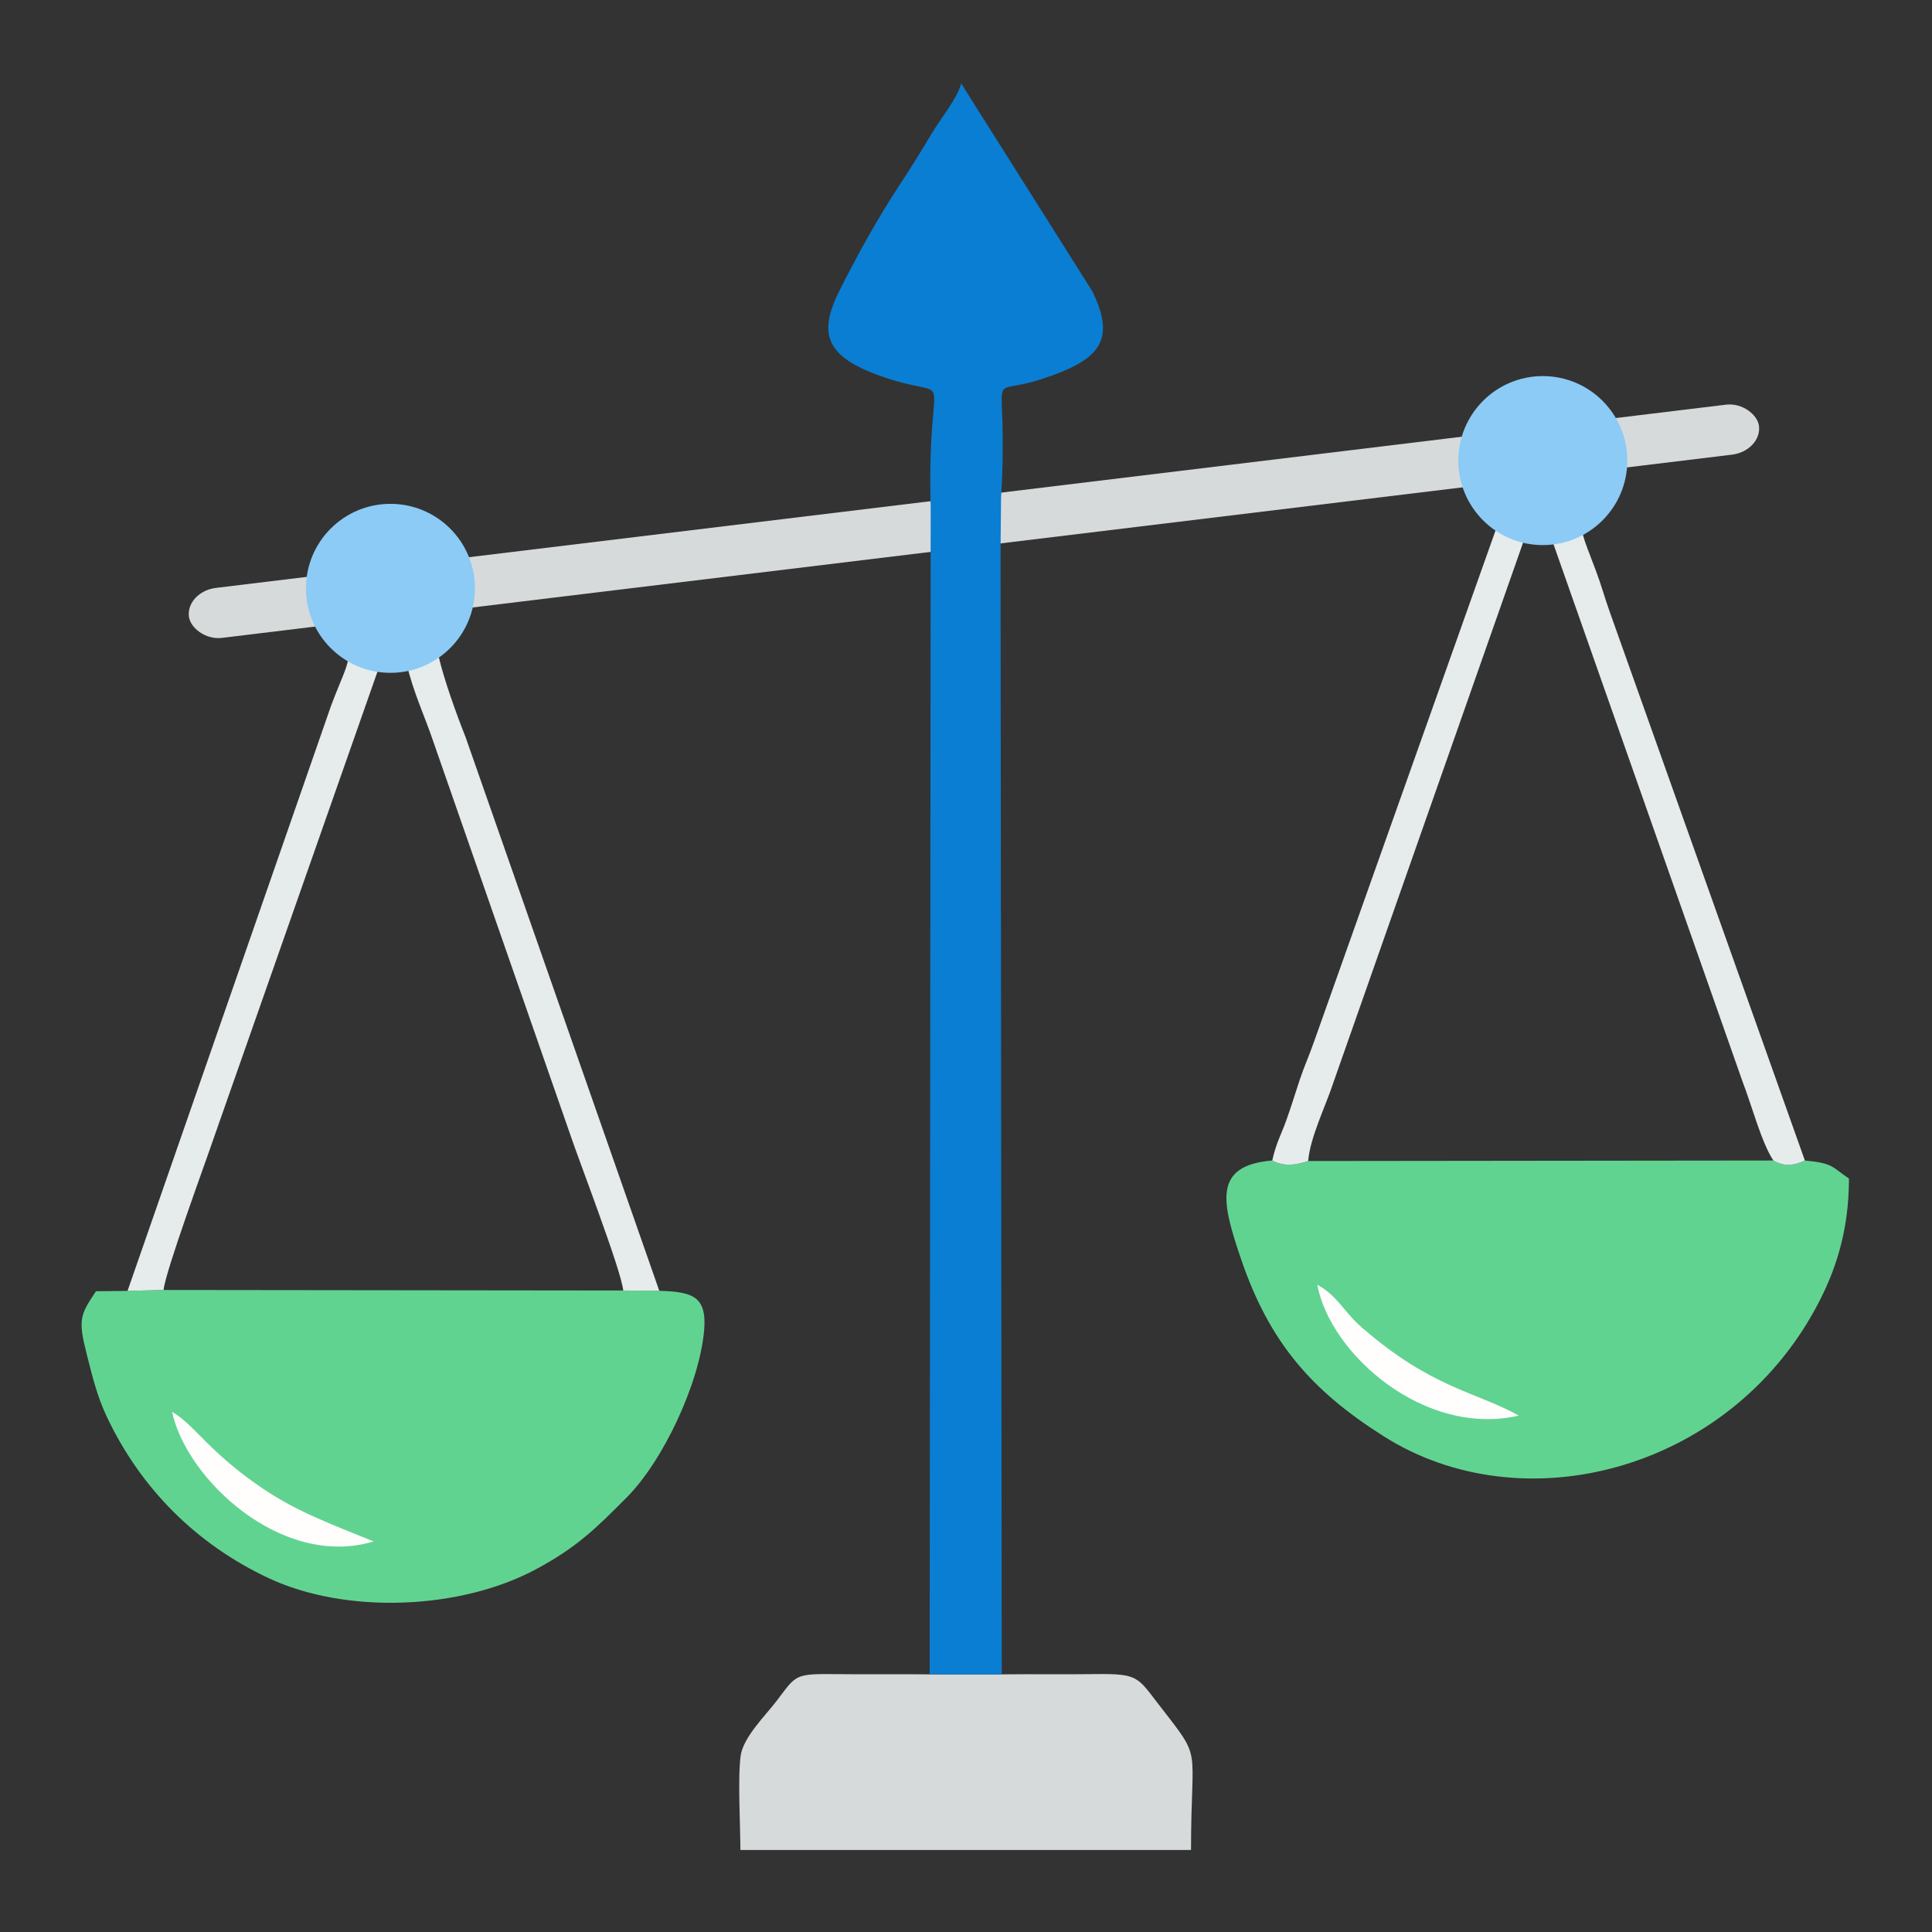
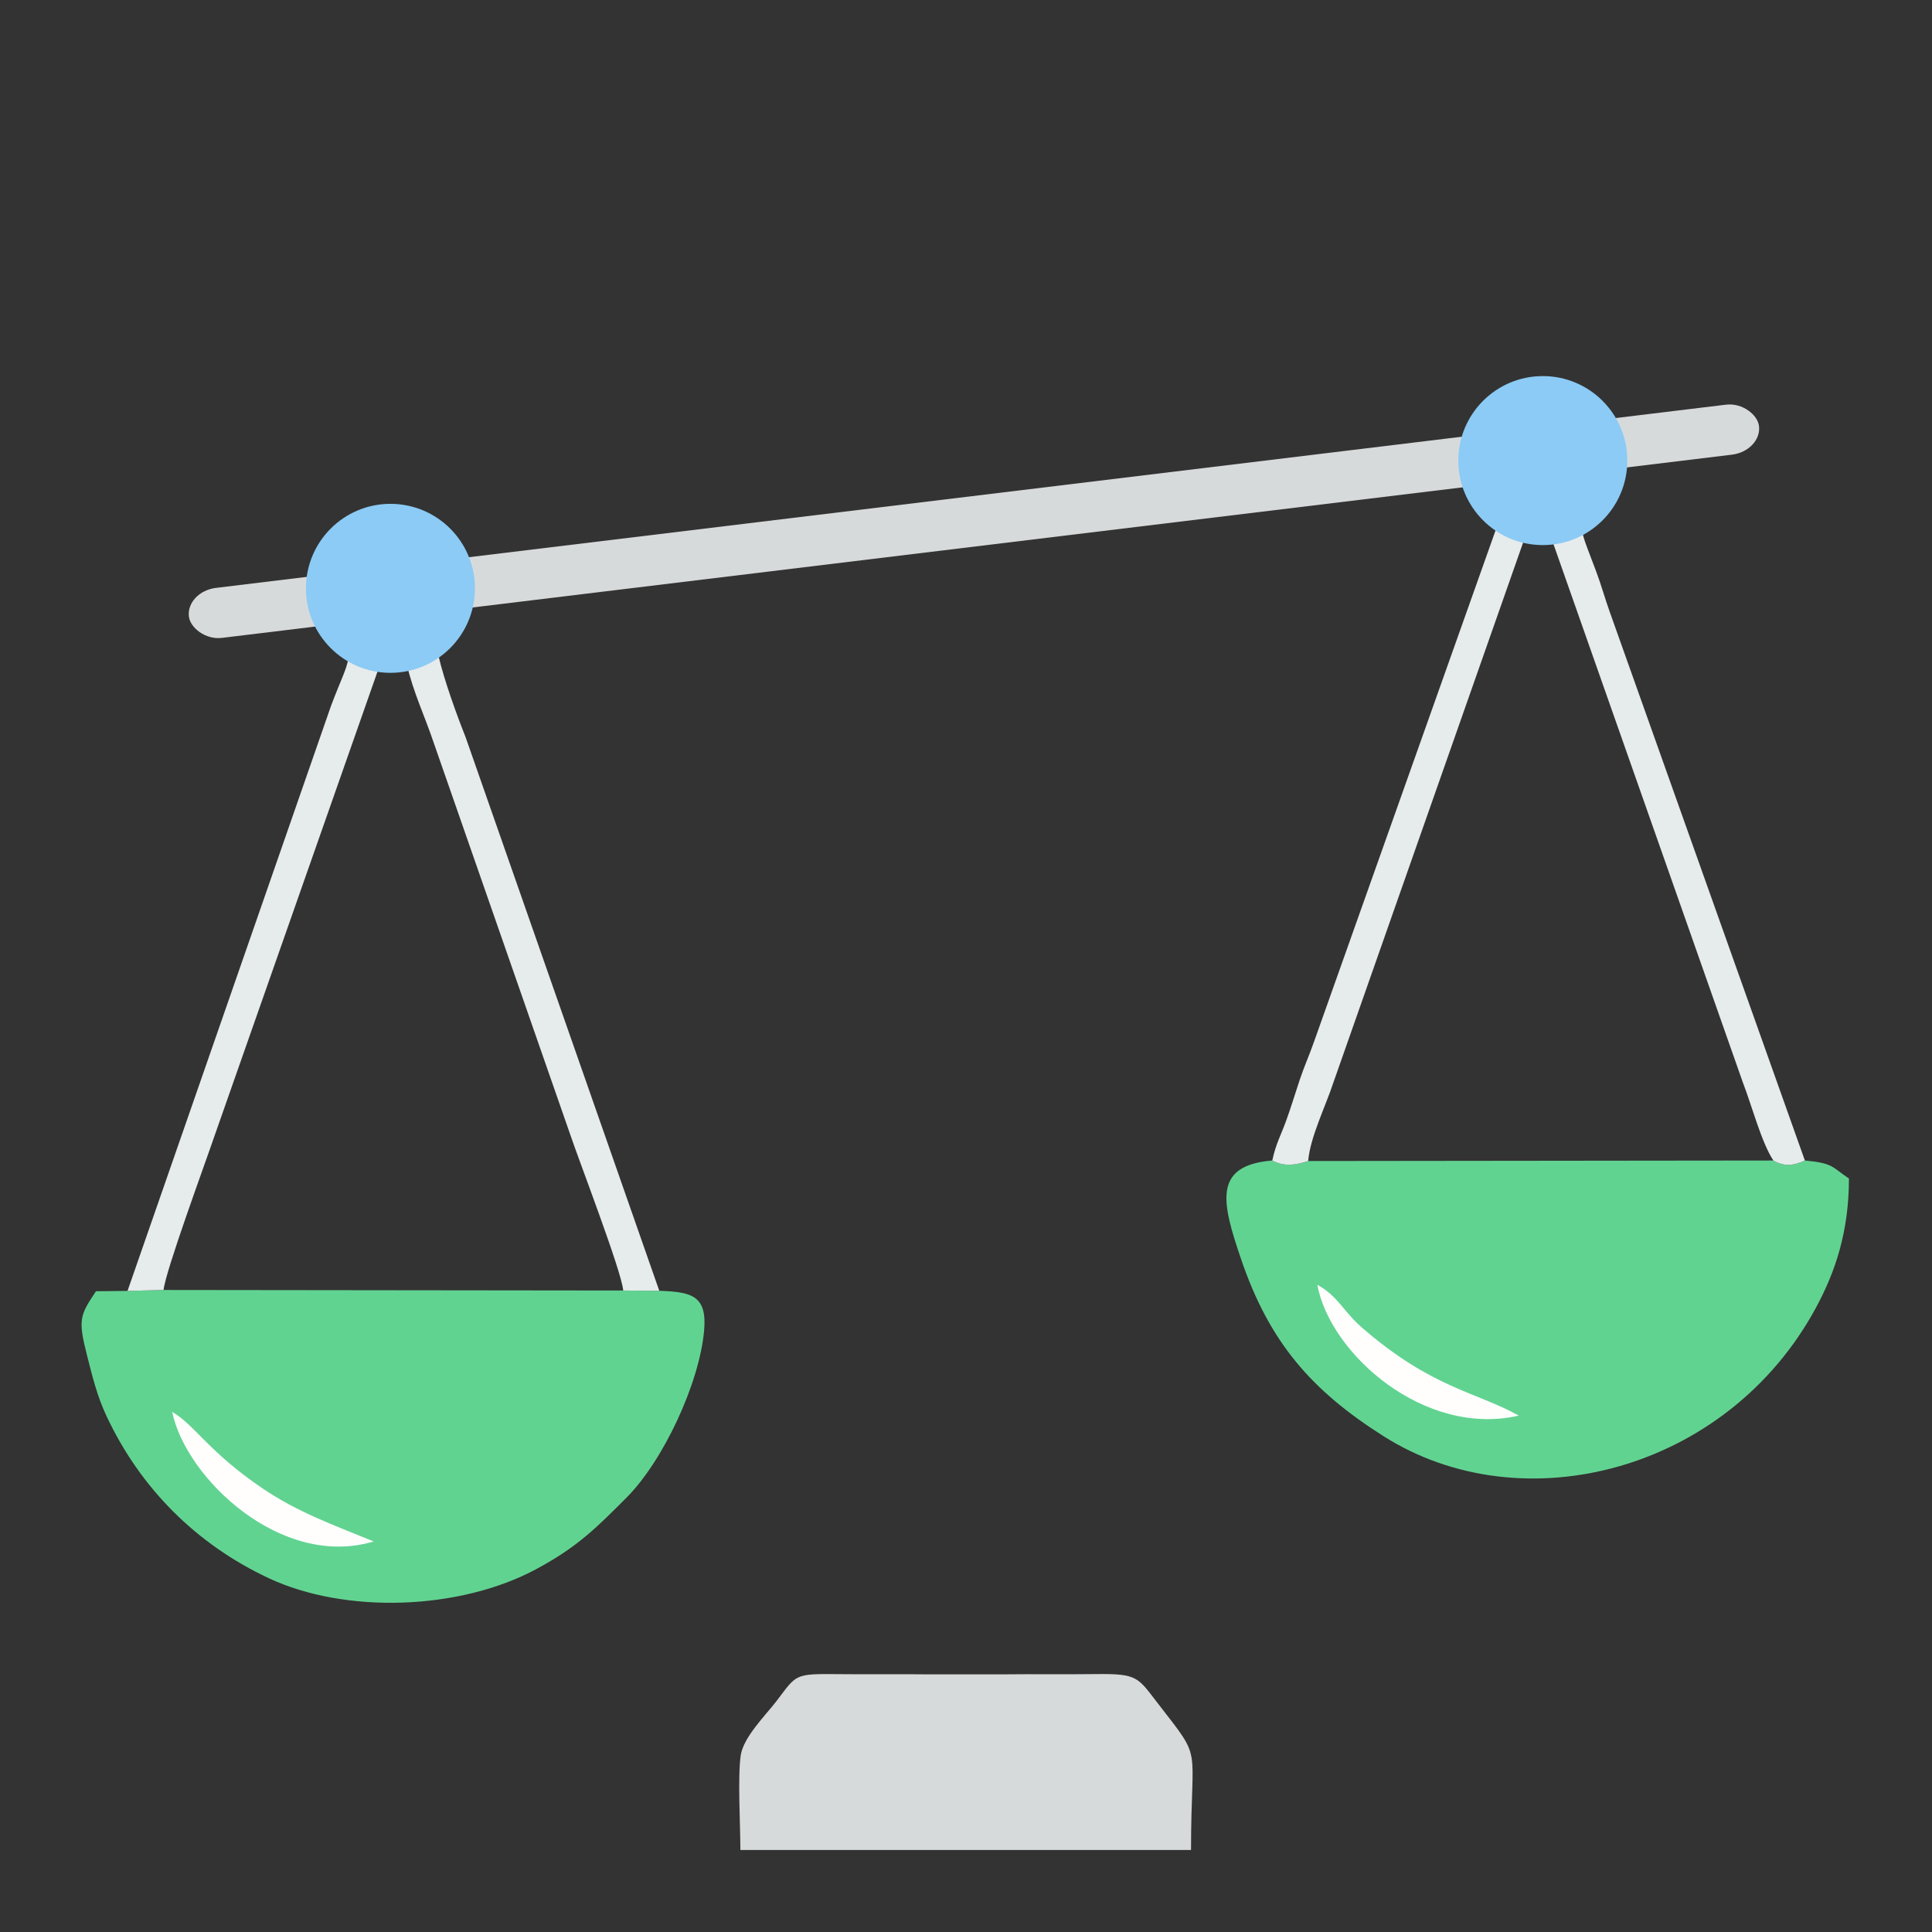
<svg xmlns="http://www.w3.org/2000/svg" xml:space="preserve" width="100mm" height="100mm" version="1.1" style="shape-rendering:geometricPrecision; text-rendering:geometricPrecision; image-rendering:optimizeQuality; fill-rule:evenodd; clip-rule:evenodd" viewBox="0 0 10000 10000">
  <rect x="0" y="0" width="10000" height="10000" fill="#333333" stroke="none" />
  <defs>
    <style type="text/css">
   
    .fil6 {fill:#0A7ED2}
    .fil0 {fill:#61D391}
    .fil5 {fill:#8BCBF5}
    .fil1 {fill:#D7DADB}
    .fil4 {fill:#D7DADB}
    .fil2 {fill:#E6EBEC}
    .fil3 {fill:#FFFEFD}
   
  </style>
  </defs>
  <g id="Layer_x0020_1">
    <g id="_3038100185552">
      <path class="fil0" d="M9342 6006.77c-56.31,26.01 -105.3,33.43 -163.04,0l-2407.81 2.71c-66.11,21.28 -122.8,30.26 -185.89,-2.71 -310.7,25.53 -260.55,218.98 -161.39,510.55 146.37,430.41 364.94,680.8 738.77,917.28 719.69,455.26 1778.48,180.89 2236.59,-665.73 99.9,-184.6 170.89,-393.54 170.89,-668.8 -88.57,-59.31 -80.02,-79.72 -228.12,-93.3z" />
      <path class="fil0" d="M3412.39 6681.07l-186.59 -1.45 -2379.13 -2.72 -186.59 4.81 -163.27 1.72c-83.43,124.33 -93.04,147.5 -47.59,327.09 28.83,114.02 53.45,215.33 101.71,318.28 175.67,374.77 465.49,664.28 839.69,839.69 397.82,186.48 988.44,166.29 1384.63,-46.54 211.22,-113.48 309.2,-211.11 468.51,-371.18 188.63,-189.51 375.45,-588.1 400.58,-862.06 16.79,-183.13 -64.48,-201.75 -231.95,-207.64z" />
      <path class="fil1" d="M5185.07 8666.48l-373.19 0c-155.61,-1.79 -311.27,0.61 -466.89,-1.09 -236.9,-2.57 -219.64,0.18 -326.39,140.11 -54.45,71.37 -171.48,185.95 -184.85,281.63 -15.93,113.9 -1.51,360.48 -1.51,488.32l2332.47 0c0,-566.69 65.35,-451.76 -172.76,-760.22 -102.94,-133.35 -103.65,-152.75 -316.33,-150.17 -163.49,1.97 -327.05,-0.46 -490.55,1.42z" />
      <path class="fil2" d="M1652.31 3021.21l66.46 256.57c131.5,117.76 91.63,117.04 -5.72,376.56l-1052.97 3027.37 186.59 -4.81c8.95,-95.36 215.6,-656.22 265.08,-801.58l854.51 -2434.27 139.95 0c33.5,143.81 93.97,269.75 137.23,399.23l705.17 2023.83c47.35,141.68 268.1,713.32 277.19,815.51l186.59 1.45 -1002.95 -2866.82c-46.05,-115.44 -110.71,-294.31 -139.95,-419.85 25.57,-34.9 21.98,-24.15 44.95,-48.37 72.57,-76.45 80.54,-73.39 111.18,-161.55l3.26 -256.57c-172.8,-401.56 -682.1,-367.77 -776.57,93.3z" />
      <path class="fil2" d="M7593.66 2298.14l15.78 256.57c49.18,87.08 58.81,108 141.35,163.27l-947.3 2668.04c-28.55,81.72 -51.78,130.31 -76.27,203.61 -24.57,73.54 -46.05,144.92 -69.73,210.17 -29.4,80.97 -52.77,117.91 -72.23,206.97 63.09,32.97 119.78,23.99 185.89,2.71 9.71,-122.32 90.17,-283.06 131.11,-408.08l988.48 -2813.44 139.95 0 989.48 2812.45c47.28,122.09 97.32,314 158.79,406.36 57.74,33.43 106.73,26.01 163.04,0l-1011.06 -2842.65c-23.69,-65.56 -42.94,-137.04 -70.4,-209.5 -146.4,-386.44 -39.49,-59.22 120.02,-507.34l-52.79 -242.44c-71.04,-104.74 -211.75,-236.6 -407.71,-206.12 -66.35,10.32 -155.22,55.25 -207.55,97.87 -65.61,53.41 -92.36,130.53 -118.85,201.55z" />
      <path class="fil3" d="M1933.77 7978.49c-219.66,-89.73 -394.17,-152.7 -571.17,-272.1 -284.45,-191.89 -351.48,-328.24 -471.43,-398.61 71.1,344.44 565.82,814.55 1042.6,670.71z" />
      <path class="fil3" d="M7860.97 7327.11c-222.4,-124.2 -448.49,-140.28 -812.12,-455.91 -94.24,-81.8 -124.94,-163.88 -230.34,-221.08 65.83,357.51 554.1,789.67 1042.46,676.99z" />
      <rect class="fil4" transform="matrix(1.195 -0.145 0.12 0.993 962.108 3061.84)" width="6800.68" height="260.51" rx="130.26" ry="130.26" />
      <circle class="fil5" cx="2020.92" cy="3045.22" r="437.38" />
      <circle class="fil5" cx="7985.56" cy="2383.99" r="437.38" />
-       <path class="fil6" d="M4817.24 2624.68l-5.36 6041.8 373.19 0 -6.29 -5808.55 2.73 -279.9c43.25,-729.34 -103.74,-509.54 223.06,-620.18 264.74,-89.64 384.19,-181.4 247.43,-453.16l-676.85 -1072.53c-21.3,79.75 -107.76,182.66 -155.83,264.01 -53.77,90.98 -102.53,169.24 -161.25,258.6 -118.01,179.6 -217.02,358.82 -313.12,549.92 -118.82,236.28 -64.89,354.86 264.97,458.94 344.44,108.69 185.83,-96.03 207.32,661.05z" />
    </g>
  </g>
</svg>